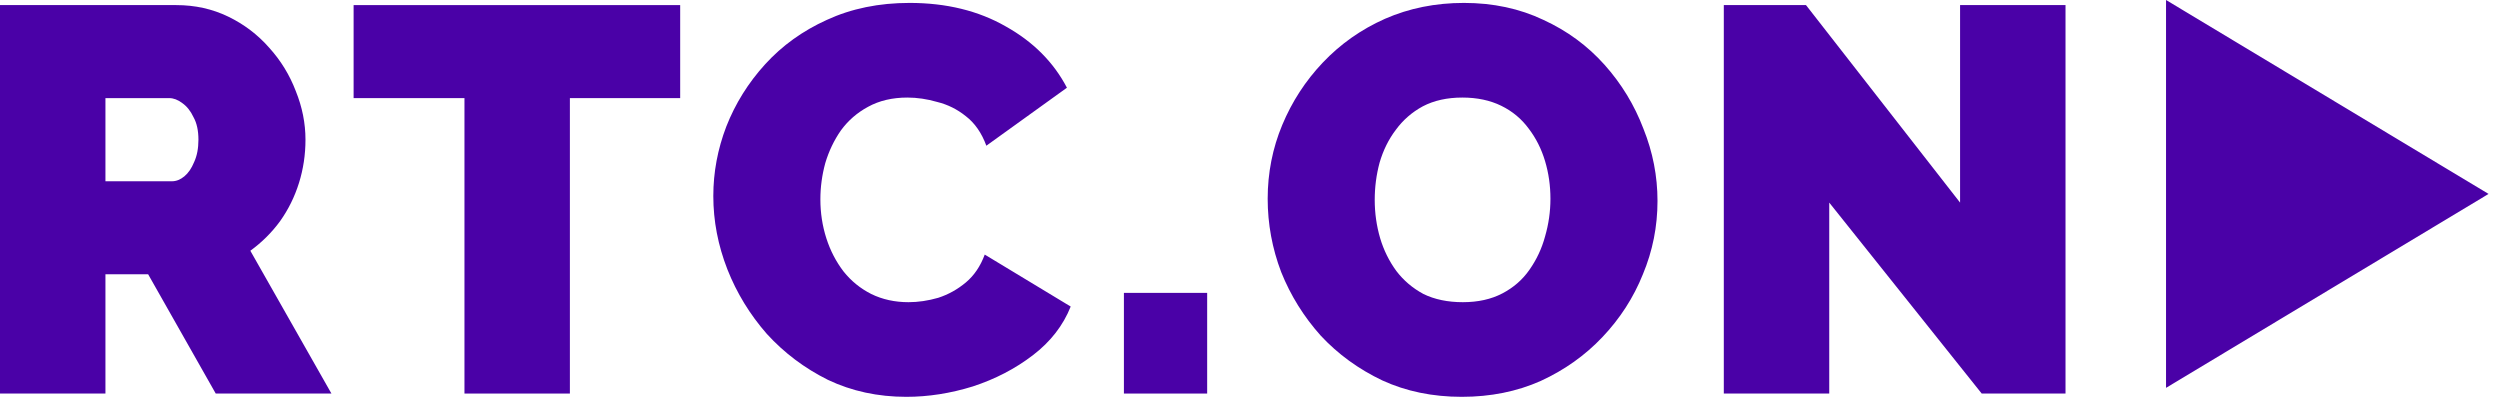
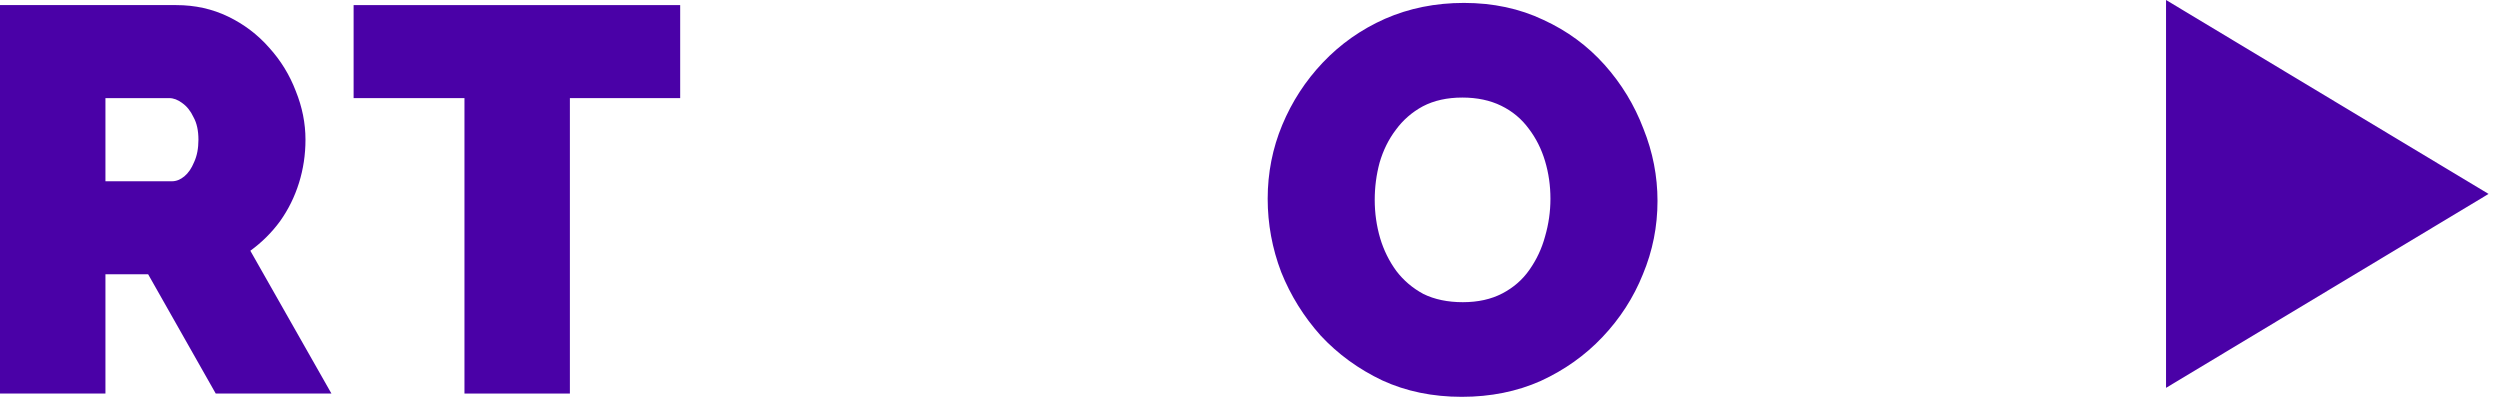
<svg xmlns="http://www.w3.org/2000/svg" width="126" height="20" viewBox="0 0 126 20" fill="none">
  <path d="M0 19.835V0.257H8.883C9.828 0.257 10.7 0.45 11.499 0.836C12.299 1.222 12.989 1.746 13.57 2.408C14.152 3.051 14.597 3.778 14.906 4.586C15.233 5.395 15.396 6.213 15.396 7.04C15.396 7.794 15.287 8.52 15.069 9.219C14.851 9.917 14.533 10.561 14.115 11.149C13.698 11.719 13.198 12.215 12.617 12.638L16.704 19.835H10.873L7.466 13.823H5.314V19.835H0ZM5.314 9.136H8.665C8.883 9.136 9.092 9.053 9.292 8.888C9.492 8.722 9.655 8.483 9.783 8.171C9.928 7.858 10.001 7.482 10.001 7.04C10.001 6.581 9.919 6.204 9.755 5.91C9.61 5.597 9.419 5.358 9.183 5.193C8.965 5.028 8.747 4.945 8.529 4.945H5.314V9.136Z" fill="#4A01A7" />
  <path d="M34.281 4.945H28.722V19.835H23.409V4.945H17.822V0.257H34.281V4.945Z" fill="#4A01A7" />
-   <path d="M35.951 9.88C35.951 8.686 36.169 7.518 36.605 6.379C37.059 5.221 37.713 4.173 38.567 3.235C39.421 2.298 40.456 1.553 41.674 1.002C42.909 0.432 44.299 0.147 45.843 0.147C47.696 0.147 49.313 0.542 50.693 1.333C52.074 2.105 53.1 3.134 53.773 4.421L49.712 7.344C49.476 6.7 49.131 6.204 48.677 5.855C48.241 5.505 47.759 5.267 47.233 5.138C46.724 4.991 46.224 4.917 45.734 4.917C44.971 4.917 44.308 5.074 43.745 5.386C43.2 5.68 42.745 6.075 42.382 6.572C42.037 7.068 41.773 7.619 41.592 8.226C41.428 8.833 41.347 9.439 41.347 10.046C41.347 10.726 41.447 11.379 41.646 12.004C41.846 12.629 42.137 13.189 42.518 13.686C42.9 14.164 43.363 14.54 43.908 14.816C44.471 15.092 45.098 15.23 45.788 15.23C46.279 15.23 46.778 15.156 47.287 15.009C47.796 14.844 48.259 14.586 48.677 14.237C49.095 13.888 49.413 13.419 49.631 12.831L53.963 15.45C53.582 16.406 52.946 17.224 52.056 17.904C51.166 18.585 50.157 19.108 49.031 19.476C47.905 19.825 46.788 20 45.679 20C44.244 20 42.927 19.715 41.728 19.145C40.547 18.557 39.521 17.785 38.649 16.829C37.795 15.855 37.132 14.77 36.66 13.575C36.187 12.362 35.951 11.13 35.951 9.88Z" fill="#4A01A7" />
-   <path d="M56.645 19.835V14.761H60.841V19.835H56.645Z" fill="#4A01A7" />
  <path d="M73.673 20C72.202 20 70.867 19.724 69.668 19.173C68.469 18.603 67.433 17.849 66.561 16.912C65.707 15.956 65.044 14.89 64.572 13.713C64.118 12.518 63.891 11.287 63.891 10.018C63.891 8.713 64.136 7.472 64.626 6.296C65.117 5.119 65.798 4.072 66.67 3.153C67.56 2.215 68.605 1.48 69.804 0.947C71.021 0.414 72.347 0.147 73.782 0.147C75.254 0.147 76.589 0.432 77.788 1.002C78.987 1.553 80.013 2.307 80.867 3.263C81.721 4.219 82.375 5.294 82.829 6.489C83.302 7.665 83.538 8.879 83.538 10.129C83.538 11.415 83.293 12.647 82.802 13.823C82.33 15 81.648 16.057 80.758 16.994C79.886 17.914 78.851 18.649 77.652 19.2C76.453 19.733 75.127 20 73.673 20ZM69.286 10.073C69.286 10.735 69.377 11.379 69.559 12.004C69.74 12.61 70.013 13.162 70.376 13.658C70.74 14.136 71.194 14.522 71.739 14.816C72.302 15.092 72.965 15.23 73.728 15.23C74.491 15.23 75.154 15.083 75.717 14.789C76.28 14.495 76.734 14.099 77.08 13.603C77.443 13.088 77.706 12.528 77.87 11.921C78.052 11.296 78.142 10.662 78.142 10.018C78.142 9.357 78.052 8.722 77.87 8.116C77.688 7.509 77.416 6.967 77.052 6.489C76.689 5.993 76.226 5.607 75.663 5.331C75.099 5.055 74.445 4.917 73.701 4.917C72.938 4.917 72.275 5.064 71.711 5.358C71.166 5.653 70.712 6.048 70.349 6.544C69.986 7.022 69.713 7.574 69.531 8.198C69.368 8.805 69.286 9.43 69.286 10.073Z" fill="#4A01A7" />
-   <path d="M92.194 10.211V19.835H86.88V0.257H91.022L98.788 10.211V0.257H104.102V19.835H99.878L92.194 10.211Z" fill="#4A01A7" />
  <path d="M109.168 0V19.548L125.423 9.774L109.168 0Z" fill="#4A01A7" />
</svg>